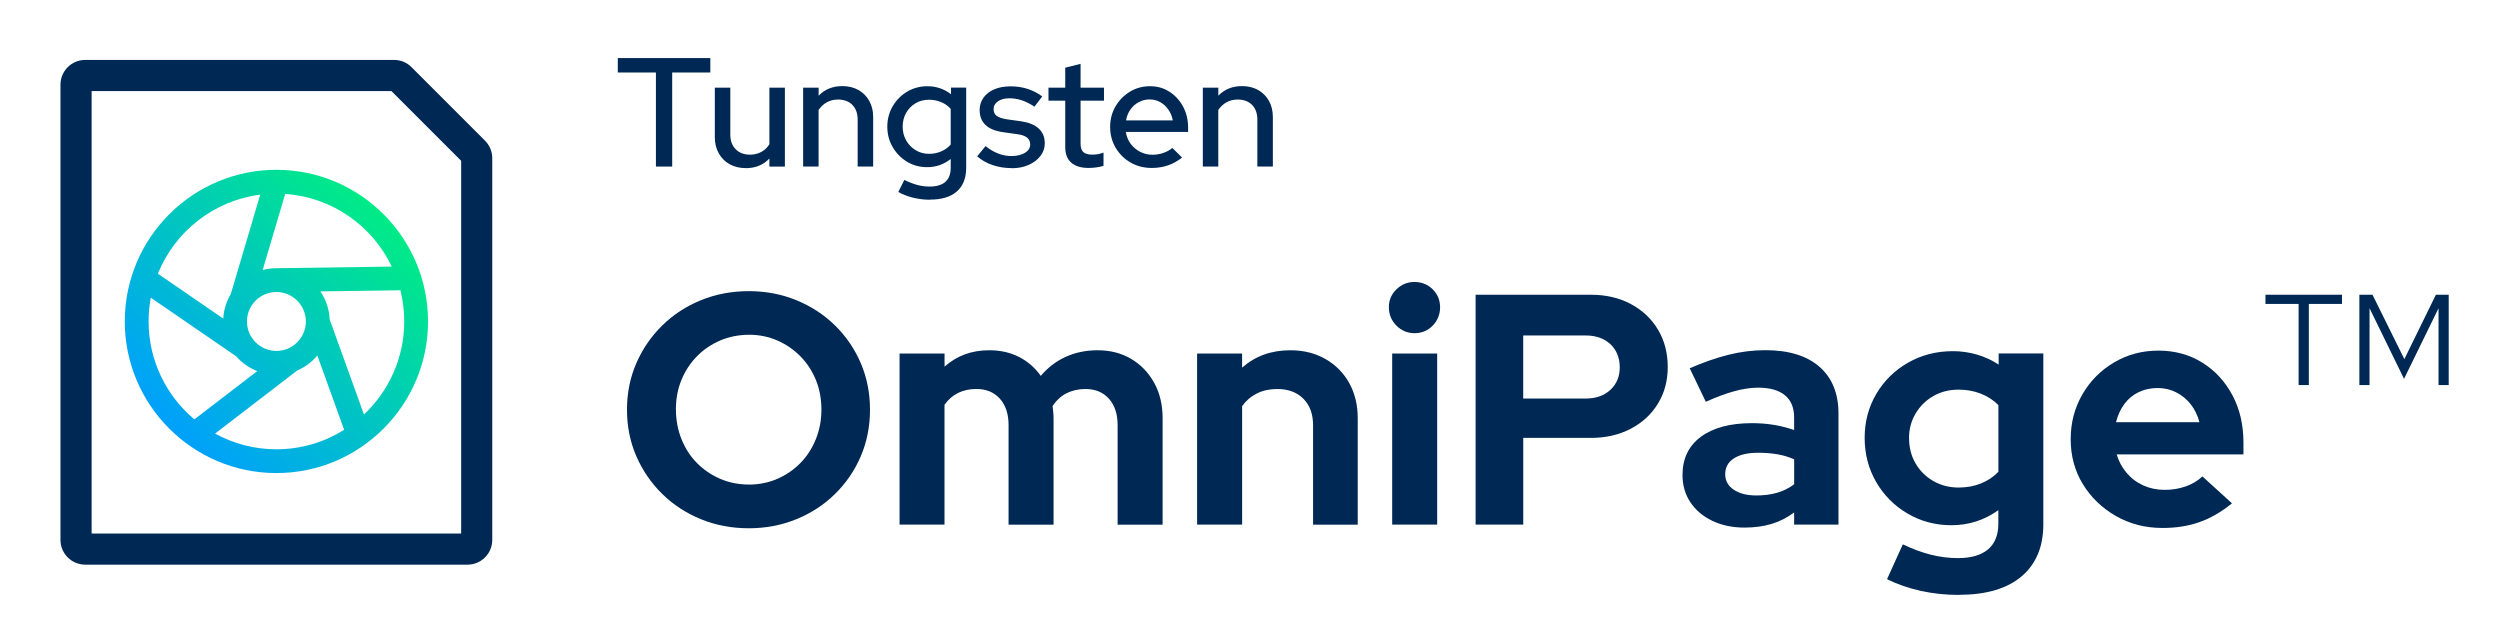
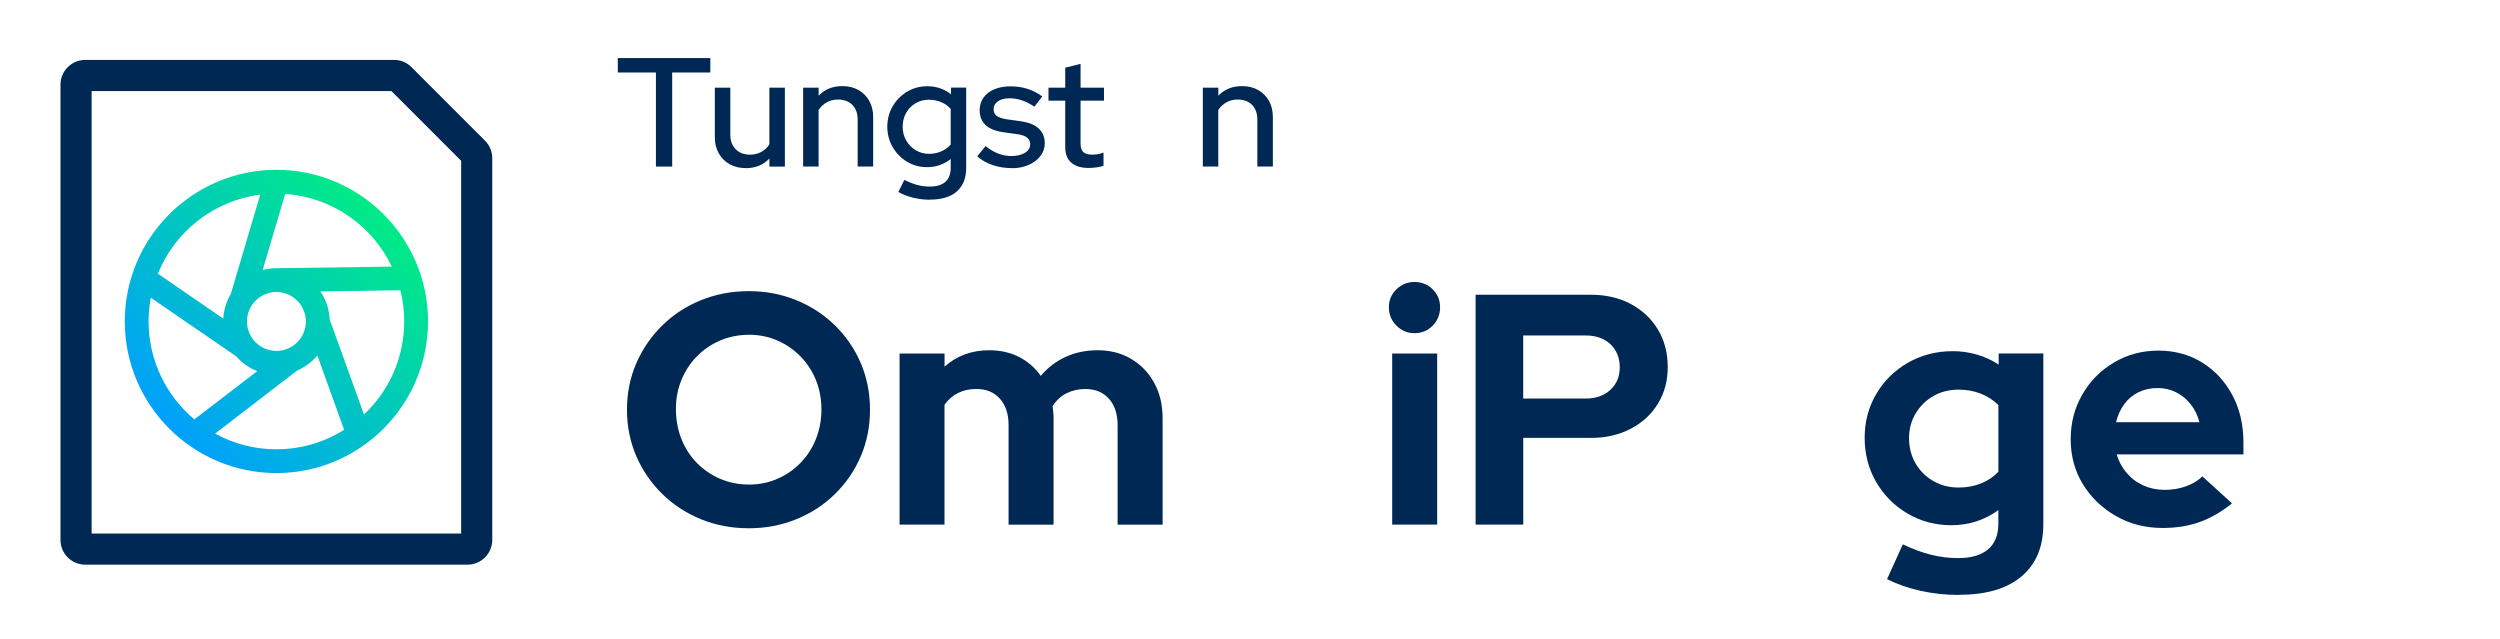
<svg xmlns="http://www.w3.org/2000/svg" id="Layer_1" data-name="Layer 1" viewBox="0 0 634.11 162">
  <defs>
    <style>
      .cls-1 {
        fill: url(#linear-gradient);
      }

      .cls-1, .cls-2 {
        stroke-width: 0px;
      }

      .cls-2 {
        fill: #002854;
      }
    </style>
    <linearGradient id="linear-gradient" x1="42.93" y1="108.71" x2="97.29" y2="54.35" gradientUnits="userSpaceOnUse">
      <stop offset="0" stop-color="#00a0fb" />
      <stop offset="1" stop-color="#00eb86" />
    </linearGradient>
  </defs>
  <g>
    <path class="cls-2" d="M166.37,42.25v-23.86h-9.67v-3.66h23.47v3.66h-9.67v23.86h-4.13Z" />
    <path class="cls-2" d="M189.17,42.64c-1.55,0-2.91-.33-4.09-.98-1.18-.65-2.1-1.58-2.77-2.77-.67-1.19-1-2.55-1-4.07v-12.58h3.93v11.91c0,1.55.45,2.78,1.36,3.7.9.92,2.12,1.38,3.64,1.38,1.05,0,2-.23,2.85-.69.85-.46,1.54-1.11,2.06-1.95v-14.35h3.93v20.01h-3.93v-2.04c-1.55,1.63-3.54,2.44-5.98,2.44Z" />
    <path class="cls-2" d="M203.71,42.25v-20.01h3.93v2.04c1.55-1.62,3.55-2.44,6.01-2.44,1.55,0,2.9.33,4.07.98,1.17.66,2.08,1.57,2.75,2.75.67,1.18,1,2.54,1,4.09v12.58h-3.93v-11.91c0-1.57-.45-2.81-1.34-3.72-.89-.9-2.11-1.36-3.66-1.36-1.05,0-1.99.23-2.81.69-.83.46-1.53,1.11-2.1,1.95v14.35h-3.93Z" />
    <path class="cls-2" d="M235.87,50.66c-1.44,0-2.86-.17-4.25-.51-1.39-.34-2.65-.83-3.77-1.45l1.53-3.07c1.15.58,2.25,1,3.28,1.28,1.03.28,2.06.41,3.09.41,1.78,0,3.13-.39,4.03-1.18s1.36-1.97,1.36-3.54v-2.28c-1.73,1.39-3.73,2.08-6.01,2.08-1.86,0-3.55-.46-5.07-1.38-1.52-.92-2.73-2.16-3.64-3.71-.9-1.56-1.36-3.28-1.36-5.17s.46-3.65,1.38-5.21c.92-1.56,2.14-2.79,3.68-3.7,1.53-.9,3.24-1.36,5.13-1.36,1.1,0,2.16.17,3.16.51,1.01.34,1.95.85,2.81,1.53v-1.69h3.85v20.32c0,2.62-.79,4.62-2.36,6.01-1.57,1.39-3.85,2.08-6.84,2.08ZM235.63,39.02c1.13,0,2.17-.21,3.13-.63.96-.42,1.75-1,2.38-1.73v-9.04c-.6-.71-1.39-1.27-2.36-1.69-.97-.42-2.02-.63-3.14-.63-1.26,0-2.39.29-3.4.88-1.01.59-1.81,1.4-2.4,2.44-.59,1.04-.88,2.21-.88,3.52s.29,2.44.88,3.48c.59,1.04,1.4,1.86,2.42,2.48,1.02.62,2.15.92,3.38.92Z" />
    <path class="cls-2" d="M256.62,42.64c-1.73,0-3.35-.26-4.85-.77-1.51-.51-2.81-1.25-3.91-2.22l2.12-2.59c1.05.84,2.12,1.47,3.22,1.89,1.1.42,2.2.63,3.3.63,1.42,0,2.57-.27,3.46-.81.89-.54,1.34-1.25,1.34-2.14,0-.73-.26-1.31-.79-1.73-.52-.42-1.34-.71-2.44-.86l-3.62-.51c-2.02-.29-3.52-.9-4.5-1.85s-1.47-2.2-1.47-3.77c0-1.18.33-2.23.98-3.14.65-.92,1.57-1.62,2.75-2.12,1.18-.5,2.54-.75,4.09-.75s2.9.2,4.23.61c1.32.41,2.6,1.05,3.83,1.95l-1.97,2.59c-1.13-.73-2.2-1.27-3.22-1.61-1.02-.34-2.07-.51-3.14-.51-1.21,0-2.18.26-2.91.77-.73.51-1.1,1.17-1.1,1.99,0,.76.26,1.33.79,1.71.52.38,1.35.66,2.48.85l3.66.51c1.99.29,3.5.9,4.52,1.85,1.02.94,1.53,2.2,1.53,3.77,0,1.18-.37,2.25-1.12,3.2-.75.96-1.74,1.71-2.99,2.26-1.24.55-2.67.83-4.27.83Z" />
    <path class="cls-2" d="M276.12,42.6c-1.91,0-3.38-.45-4.4-1.34-1.02-.89-1.53-2.21-1.53-3.97v-11.75h-4.25v-3.3h4.25v-5.07l3.89-.98v6.05h5.94v3.3h-5.94v10.89c0,1,.23,1.71.69,2.14.46.43,1.21.65,2.26.65.55,0,1.04-.04,1.47-.12s.9-.21,1.4-.39v3.34c-.52.18-1.13.32-1.83.41-.69.09-1.34.14-1.95.14Z" />
-     <path class="cls-2" d="M292.12,42.6c-1.97,0-3.74-.45-5.33-1.36s-2.85-2.15-3.79-3.73c-.94-1.59-1.42-3.35-1.42-5.29s.45-3.68,1.36-5.23c.9-1.55,2.12-2.78,3.64-3.72,1.52-.93,3.22-1.4,5.11-1.4s3.48.47,4.93,1.4c1.45.93,2.61,2.19,3.46,3.77.85,1.59,1.28,3.37,1.28,5.37v1.06h-15.8c.18,1.13.58,2.12,1.2,2.97.62.85,1.41,1.53,2.38,2.04.97.51,2.02.77,3.14.77,1,0,1.94-.16,2.83-.47.89-.31,1.64-.73,2.24-1.26l2.48,2.44c-1.13.89-2.32,1.55-3.58,1.99-1.26.43-2.63.65-4.13.65ZM285.6,30.53h11.87c-.18-1.02-.56-1.93-1.12-2.73-.56-.8-1.25-1.43-2.06-1.89-.81-.46-1.72-.69-2.71-.69s-1.91.23-2.75.69c-.84.46-1.54,1.08-2.1,1.87-.56.79-.94,1.7-1.12,2.75Z" />
    <path class="cls-2" d="M305.09,42.25v-20.01h3.93v2.04c1.55-1.62,3.55-2.44,6.01-2.44,1.55,0,2.9.33,4.07.98,1.17.66,2.08,1.57,2.75,2.75.67,1.18,1,2.54,1,4.09v12.58h-3.93v-11.91c0-1.57-.45-2.81-1.34-3.72-.89-.9-2.11-1.36-3.66-1.36-1.05,0-1.99.23-2.81.69-.83.46-1.53,1.11-2.1,1.95v14.35h-3.93Z" />
    <path class="cls-2" d="M189.93,133.99c-4.33,0-8.37-.76-12.12-2.29-3.75-1.53-7.03-3.66-9.83-6.41-2.8-2.75-5-5.94-6.58-9.58-1.58-3.64-2.37-7.57-2.37-11.79s.79-8.15,2.37-11.79c1.58-3.64,3.78-6.83,6.58-9.58,2.8-2.75,6.08-4.89,9.83-6.41,3.75-1.53,7.79-2.29,12.12-2.29s8.29.76,12.04,2.29c3.75,1.53,7.02,3.66,9.83,6.41,2.8,2.75,4.98,5.94,6.54,9.58,1.55,3.64,2.33,7.57,2.33,11.79s-.78,8.15-2.33,11.79c-1.56,3.64-3.74,6.83-6.54,9.58-2.8,2.75-6.08,4.89-9.83,6.41-3.75,1.53-7.76,2.29-12.04,2.29ZM189.93,122.91c2.61,0,5.03-.49,7.25-1.46,2.22-.97,4.17-2.3,5.83-4,1.67-1.69,2.97-3.71,3.92-6.04.94-2.33,1.42-4.83,1.42-7.5s-.47-5.3-1.42-7.58c-.94-2.28-2.25-4.26-3.92-5.96-1.67-1.69-3.61-3.03-5.83-4-2.22-.97-4.61-1.46-7.16-1.46s-5.12.49-7.37,1.46c-2.25.97-4.21,2.3-5.87,4-1.67,1.69-2.97,3.68-3.92,5.96-.94,2.28-1.42,4.75-1.42,7.41s.47,5.33,1.42,7.66c.94,2.33,2.25,4.35,3.92,6.04,1.67,1.69,3.62,3.03,5.87,4,2.25.97,4.68,1.46,7.29,1.46Z" />
    <path class="cls-2" d="M228.17,133.07v-43.4h11.41v3.33c3.11-2.78,6.89-4.16,11.33-4.16,2.83,0,5.36.57,7.58,1.71,2.22,1.14,4.05,2.74,5.5,4.79,1.78-2.11,3.89-3.72,6.33-4.83,2.44-1.11,5.14-1.67,8.08-1.67,3.22,0,6.07.74,8.54,2.21,2.47,1.47,4.41,3.5,5.83,6.08,1.42,2.58,2.12,5.57,2.12,8.96v26.99h-11.41v-25.24c0-2.83-.74-5.07-2.21-6.71-1.47-1.64-3.46-2.46-5.96-2.46-1.72,0-3.29.35-4.71,1.04-1.42.69-2.62,1.79-3.62,3.29.05.5.11,1,.17,1.5.05.5.08,1.03.08,1.58v26.99h-11.41v-25.24c0-2.83-.74-5.07-2.21-6.71-1.47-1.64-3.46-2.46-5.96-2.46-1.72,0-3.26.33-4.62,1-1.36.67-2.51,1.67-3.46,3v30.4h-11.41Z" />
-     <path class="cls-2" d="M303.64,133.07v-43.4h11.41v3.58c3.33-2.94,7.41-4.41,12.25-4.41,3.33,0,6.29.74,8.87,2.21,2.58,1.47,4.59,3.5,6.04,6.08,1.44,2.58,2.17,5.57,2.17,8.96v26.99h-11.33v-25.24c0-2.83-.82-5.07-2.46-6.71-1.64-1.64-3.85-2.46-6.62-2.46-1.94,0-3.67.37-5.16,1.12-1.5.75-2.75,1.82-3.75,3.21v30.07h-11.41Z" />
    <path class="cls-2" d="M358.78,84.51c-1.78,0-3.3-.64-4.58-1.92-1.28-1.28-1.92-2.83-1.92-4.66s.64-3.29,1.92-4.54c1.28-1.25,2.8-1.87,4.58-1.87s3.37.62,4.62,1.87c1.25,1.25,1.87,2.76,1.87,4.54s-.62,3.39-1.87,4.66c-1.25,1.28-2.79,1.92-4.62,1.92ZM353.12,133.07v-43.4h11.41v43.4h-11.41Z" />
    <path class="cls-2" d="M374.28,133.07v-58.31h29.24c3.83,0,7.22.79,10.16,2.37,2.94,1.58,5.23,3.75,6.87,6.5,1.64,2.75,2.46,5.9,2.46,9.45s-.82,6.53-2.46,9.25c-1.64,2.72-3.94,4.86-6.91,6.41-2.97,1.56-6.35,2.33-10.12,2.33h-17.16v21.99h-12.08ZM386.35,101.09h15.83c2.61,0,4.71-.74,6.29-2.21,1.58-1.47,2.37-3.37,2.37-5.71s-.79-4.4-2.37-5.87c-1.58-1.47-3.68-2.21-6.29-2.21h-15.83v15.99Z" />
-     <path class="cls-2" d="M442.5,133.82c-3.05,0-5.78-.57-8.16-1.71-2.39-1.14-4.25-2.71-5.58-4.71-1.33-2-2-4.3-2-6.91,0-4.17,1.55-7.4,4.66-9.7,3.11-2.3,7.44-3.46,12.99-3.46,3.78,0,7.33.58,10.66,1.75v-3.17c0-2.5-.78-4.39-2.33-5.66-1.56-1.28-3.83-1.92-6.83-1.92-1.78,0-3.75.29-5.91.87-2.17.58-4.61,1.49-7.33,2.71l-4.08-8.5c3.44-1.5,6.72-2.64,9.83-3.42,3.11-.78,6.22-1.17,9.33-1.17,5.94,0,10.52,1.4,13.74,4.21,3.22,2.81,4.83,6.76,4.83,11.87v28.16h-11.25v-3.08c-1.78,1.33-3.69,2.31-5.75,2.92-2.06.61-4.33.92-6.83.92ZM437.58,120.25c0,1.67.72,2.99,2.17,3.96,1.44.97,3.36,1.46,5.75,1.46,1.89,0,3.62-.22,5.21-.67,1.58-.44,3.04-1.17,4.37-2.17v-6.33c-1.39-.61-2.83-1.04-4.33-1.29-1.5-.25-3.11-.37-4.83-.37-2.61,0-4.65.47-6.12,1.42-1.47.94-2.21,2.28-2.21,4Z" />
    <path class="cls-2" d="M496.89,150.9c-3.39,0-6.64-.35-9.75-1.04-3.11-.7-5.94-1.68-8.5-2.96l4-8.83c2.44,1.17,4.8,2.04,7.08,2.62,2.28.58,4.58.87,6.91.87,3.33,0,5.87-.74,7.62-2.21,1.75-1.47,2.62-3.65,2.62-6.54v-3.42c-3.55,2.56-7.53,3.83-11.91,3.83-4.05,0-7.76-.99-11.12-2.96-3.36-1.97-6.01-4.64-7.96-8-1.94-3.36-2.92-7.09-2.92-11.2s.99-7.83,2.96-11.16c1.97-3.33,4.65-5.97,8.04-7.91,3.39-1.94,7.19-2.92,11.41-2.92,2.05,0,4.08.29,6.08.87,2,.58,3.83,1.43,5.5,2.54v-2.83h11.33v43.32c0,5.72-1.85,10.13-5.54,13.24-3.69,3.11-8.98,4.66-15.87,4.66ZM496.81,123.66c2.05,0,3.94-.35,5.66-1.04,1.72-.69,3.19-1.68,4.41-2.96v-16.91c-1.28-1.28-2.78-2.25-4.5-2.92-1.72-.67-3.58-1-5.58-1-2.39,0-4.53.54-6.41,1.62-1.89,1.08-3.39,2.56-4.5,4.42-1.11,1.86-1.67,3.93-1.67,6.21,0,2.39.54,4.53,1.62,6.41,1.08,1.89,2.58,3.39,4.5,4.5,1.92,1.11,4.07,1.67,6.46,1.67Z" />
    <path class="cls-2" d="M548.46,133.91c-4.33,0-8.26-1.01-11.79-3.04-3.53-2.03-6.32-4.72-8.37-8.08-2.05-3.36-3.08-7.15-3.08-11.37s.99-7.96,2.96-11.37c1.97-3.42,4.65-6.12,8.04-8.12,3.39-2,7.14-3,11.25-3s7.87,1.01,11.12,3.04c3.25,2.03,5.8,4.79,7.66,8.29,1.86,3.5,2.79,7.5,2.79,12v3h-32.15c.5,1.72,1.33,3.28,2.5,4.66,1.17,1.39,2.58,2.46,4.25,3.21,1.67.75,3.47,1.12,5.41,1.12s3.67-.29,5.33-.87c1.67-.58,3.08-1.43,4.25-2.54l7.5,6.83c-2.67,2.17-5.4,3.75-8.21,4.75-2.8,1-5.96,1.5-9.45,1.5ZM536.71,107.08h21.16c-.45-1.72-1.18-3.23-2.21-4.54-1.03-1.3-2.26-2.32-3.71-3.04-1.44-.72-3-1.08-4.66-1.08-1.78,0-3.39.35-4.83,1.04-1.44.7-2.65,1.69-3.62,3-.97,1.31-1.68,2.85-2.12,4.62Z" />
-     <path class="cls-2" d="M583.03,97.67v-20.58h-8.41v-2.33h19.41v2.33h-8.41v20.58h-2.58ZM598.44,97.67v-22.91h3.33l8.08,16.33,8-16.33h3.25v22.91h-2.58v-19.49l-8.75,17.91-8.75-17.91v19.49h-2.58Z" />
  </g>
  <g>
    <path class="cls-2" d="M118.6,143.22H21.61c-3.46,0-6.27-2.81-6.27-6.27V21.47c0-3.46,2.81-6.27,6.27-6.27h78.34c1.68,0,3.25.65,4.43,1.84l18.64,18.64c1.18,1.18,1.84,2.76,1.84,4.43v96.84c0,3.46-2.81,6.27-6.27,6.27ZM23.24,135.32h93.73V40.79l-17.69-17.69H23.24v112.23Z" />
    <path class="cls-1" d="M70.11,119.99c-21.21,0-38.46-17.25-38.46-38.46s17.25-38.46,38.46-38.46,38.46,17.25,38.46,38.46-17.25,38.46-38.46,38.46ZM54.54,109.97c4.62,2.54,9.93,3.99,15.56,3.99,6.31,0,12.2-1.81,17.19-4.94l-6.8-18.85c-1.37,1.64-3.12,2.96-5.11,3.81l-20.84,16ZM38.25,75.51c-.37,1.95-.56,3.96-.56,6.02,0,9.96,4.52,18.89,11.61,24.84l15.95-12.24c-2.06-.8-3.88-2.09-5.31-3.73l-21.69-14.89ZM83.6,80.97l8.72,24.16c6.28-5.92,10.21-14.31,10.21-23.6,0-2.72-.34-5.37-.97-7.9l-20.3.28c1.39,2.03,2.24,4.45,2.35,7.06ZM70.11,74.07c-4.12,0-7.47,3.35-7.47,7.47s3.35,7.47,7.47,7.47,7.47-3.35,7.47-7.47-3.35-7.47-7.47-7.47ZM40.04,69.42l16.59,11.39c.12-2.26.8-4.38,1.91-6.22l7.46-25.22c-11.8,1.5-21.64,9.37-25.95,20.04ZM72.34,49.19l-5.71,19.29c1.1-.29,2.26-.45,3.45-.45l29.3-.41c-4.91-10.3-15.1-17.62-27.05-18.43Z" />
  </g>
</svg>